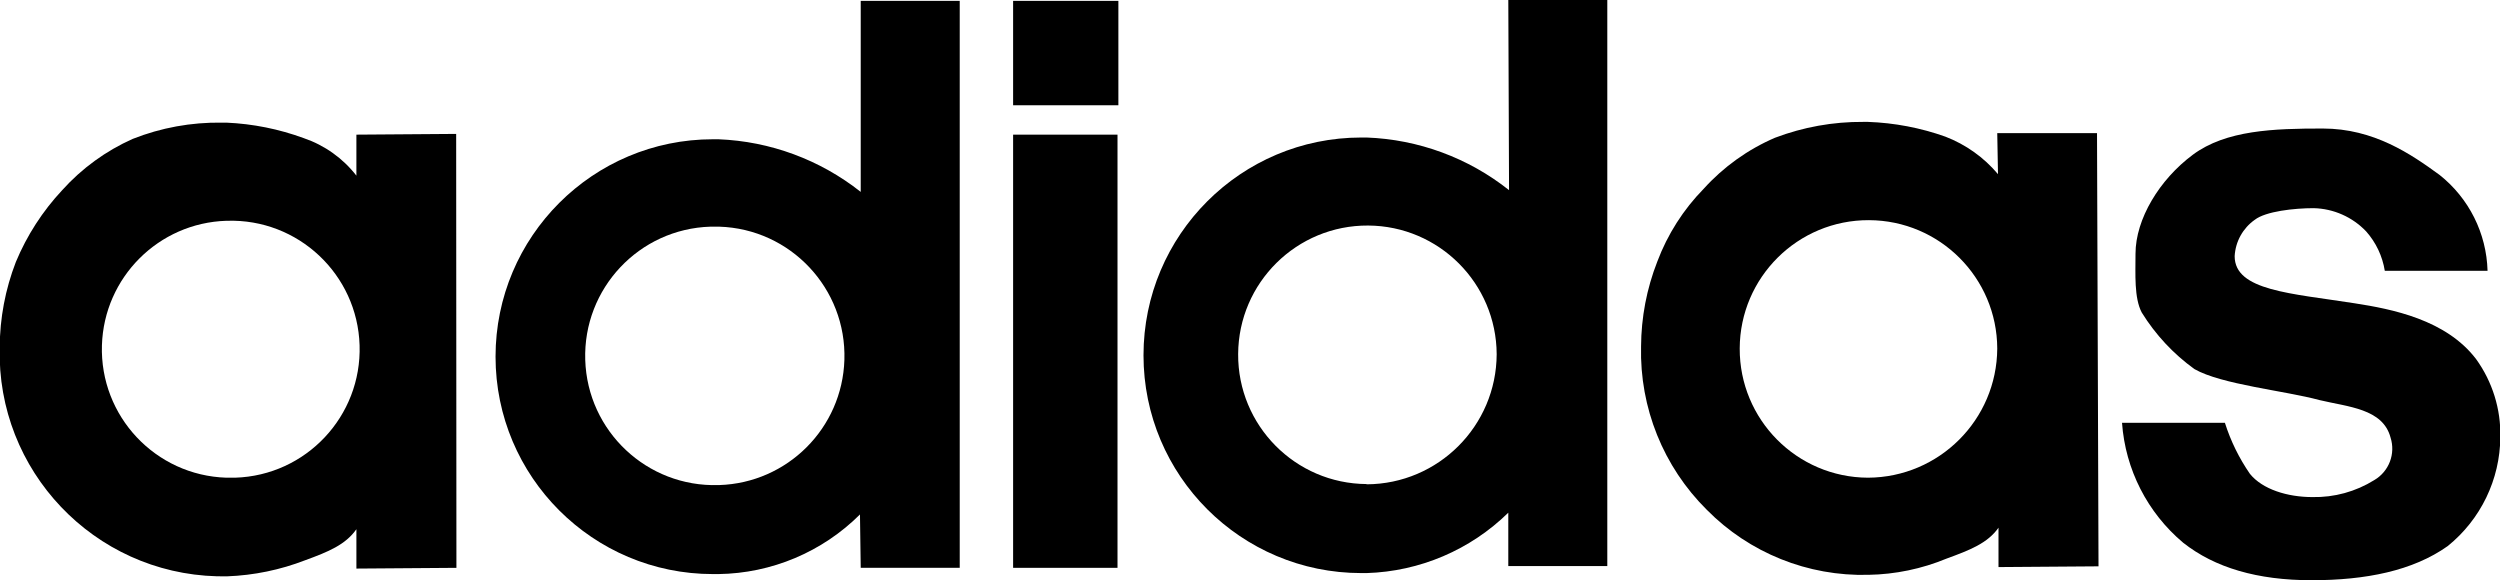
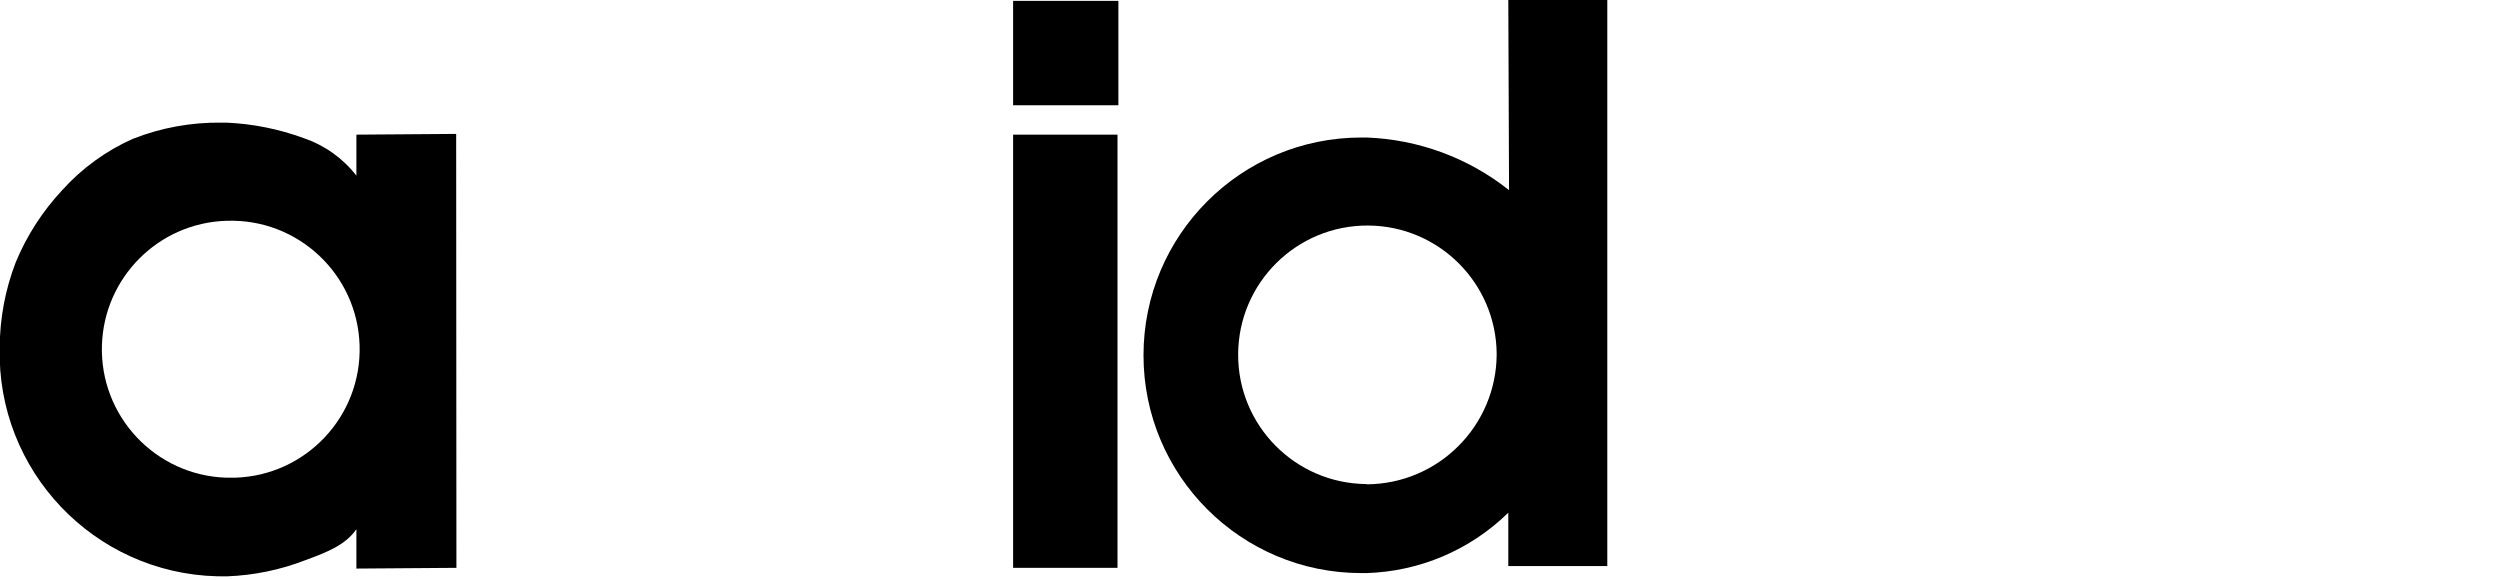
<svg xmlns="http://www.w3.org/2000/svg" version="1.1" id="Warstwa_1" x="0px" y="0px" viewBox="0 0 2206.12 512" style="enable-background:new 0 0 2206.12 512;" xml:space="preserve">
  <g>
-     <path d="M2185,316.84c-26.59-34.86-74.36-44.13-107.12-49.2c-56.04-8.83-105.91-11.03-105.91-41.59   c0.69-12.86,7.24-24.69,17.76-32.1c9.6-7.5,34.86-10.26,51.96-10.26c17.56,0.42,34.22,7.8,46.33,20.52   c8.67,9.78,14.38,21.84,16.44,34.75h90.68c-0.89-33.09-16.41-64.08-42.36-84.62c-25.26-18.42-58.03-40.93-103.04-40.93   c-43.03,0-85.39,1.32-114.73,23.17c-29.35,21.84-50.53,56.71-50.53,87.37c0,17.76-1.32,38.94,5.52,51.85   c12.07,19.5,27.85,36.45,46.45,49.87c23.83,13.68,79.87,19.09,110.32,27.36c25.26,6.07,56.04,7.5,62.77,33.1   c4.59,14.32-1.37,29.91-14.34,37.51c-16.36,10.2-35.34,15.41-54.61,15c-22.06,0-44.13-6.84-55.16-20.52   c-9.55-13.83-16.98-29-22.06-45.01h-90.79c2.93,41.11,22.39,79.28,53.95,105.8c27.91,22.06,65.53,33.1,113.3,33.1   s89.36-8.27,120.14-30.12c29.13-23.47,46.18-58.79,46.45-96.2C2206.95,361.02,2199.44,336.85,2185,316.84z" />
    <rect x="894.02" y="118.82" width="92.12" height="382.26" />
    <rect x="894.02" y="0.77" width="92.89" height="92.12" />
-     <path d="M759.54,169.34c-35.87-28.39-79.83-44.65-125.55-46.45h-4.85c-105.95,0-191.85,85.89-191.85,191.85   c0,105.95,85.89,191.85,191.85,191.85c0,0,0,0,0.01,0h4.85c46.89-0.63,91.68-19.51,124.88-52.62l0.66,47.11h87.37V0.77h-87.37   V169.34z M634.66,428.05h-0.66c-62.97,1.96-115.61-47.5-117.56-110.47s47.5-115.61,110.47-117.56c2.36-0.07,4.73-0.07,7.09,0h0.66   c62.97,1.96,112.43,54.59,110.47,117.56C743.25,377.79,694.87,426.17,634.66,428.05z" />
    <path d="M1331.66,167.8c-35.86-28.48-79.89-44.75-125.66-46.45h-4.74c-106.14,0-192.18,86.04-192.18,192.18   s86.04,192.18,192.18,192.18h4.74c46.88-1.43,91.5-20.45,124.99-53.29v47.11h87.37V0H1331L1331.66,167.8z M1206.01,427.16   c-63-0.37-113.77-51.73-113.41-114.73s51.73-113.77,114.73-113.41c62.52,0.36,113.1,50.99,113.41,113.52   c-0.24,63.28-51.45,114.54-114.73,114.84V427.16z" />
    <path d="M314.5,118.82V155c-11.91-15.34-28.06-26.84-46.45-33.1c-21.92-8.05-44.96-12.67-68.29-13.68h-4.08   c-26.87-0.4-53.56,4.47-78.55,14.34c-23.68,10.56-44.87,25.97-62.22,45.23c-17.33,18.52-31.19,40.01-40.93,63.43   c-9.3,24.04-14.12,49.58-14.23,75.35C-3.06,415.3,82.79,505.72,191.52,508.54c2.75,0.07,5.5,0.08,8.26,0.04h0.66   c23.61-0.88,46.92-5.69,68.95-14.23c20.52-7.5,35.52-13.68,45.12-27.36v34.75l88.26-0.66l-0.22-382.92L314.5,118.82z    M200.43,421.54h-0.66C137.17,419.58,88,367.25,89.95,304.65c1.87-59.86,49.96-107.95,109.82-109.82h0.66   c62.6-1.95,114.94,47.21,116.89,109.82c1.95,62.6-47.21,114.94-109.82,116.89C205.15,421.61,202.79,421.61,200.43,421.54z" />
-     <path d="M1762.47,117.49l0.66,36.19c-12.44-14.78-28.42-26.16-46.45-33.1c-21.96-7.81-44.99-12.2-68.29-13.02h-4.08   c-26.64-0.19-53.09,4.56-78,14.01c-23.94,10.32-45.39,25.67-62.88,45.01c-17.95,18.33-31.89,40.2-40.93,64.21   c-9.37,23.91-14.23,49.34-14.34,75.02c-1.31,53.97,19.68,106.08,58.03,144.08c37.55,38.05,89.2,58.82,142.65,57.37   c23.68-0.4,47.07-5.27,68.95-14.34c20.52-7.5,36.19-13.57,45.78-27.25v34.75l88.26-0.66l-1.32-382.26L1762.47,117.49z    M1648.4,421.54c-62.76-0.24-113.43-51.32-113.19-114.07c0.24-62.76,51.32-113.43,114.07-113.19   c62.45,0.24,113.01,50.84,113.19,113.3C1762.11,370.41,1711.23,421.24,1648.4,421.54z" />
  </g>
</svg>